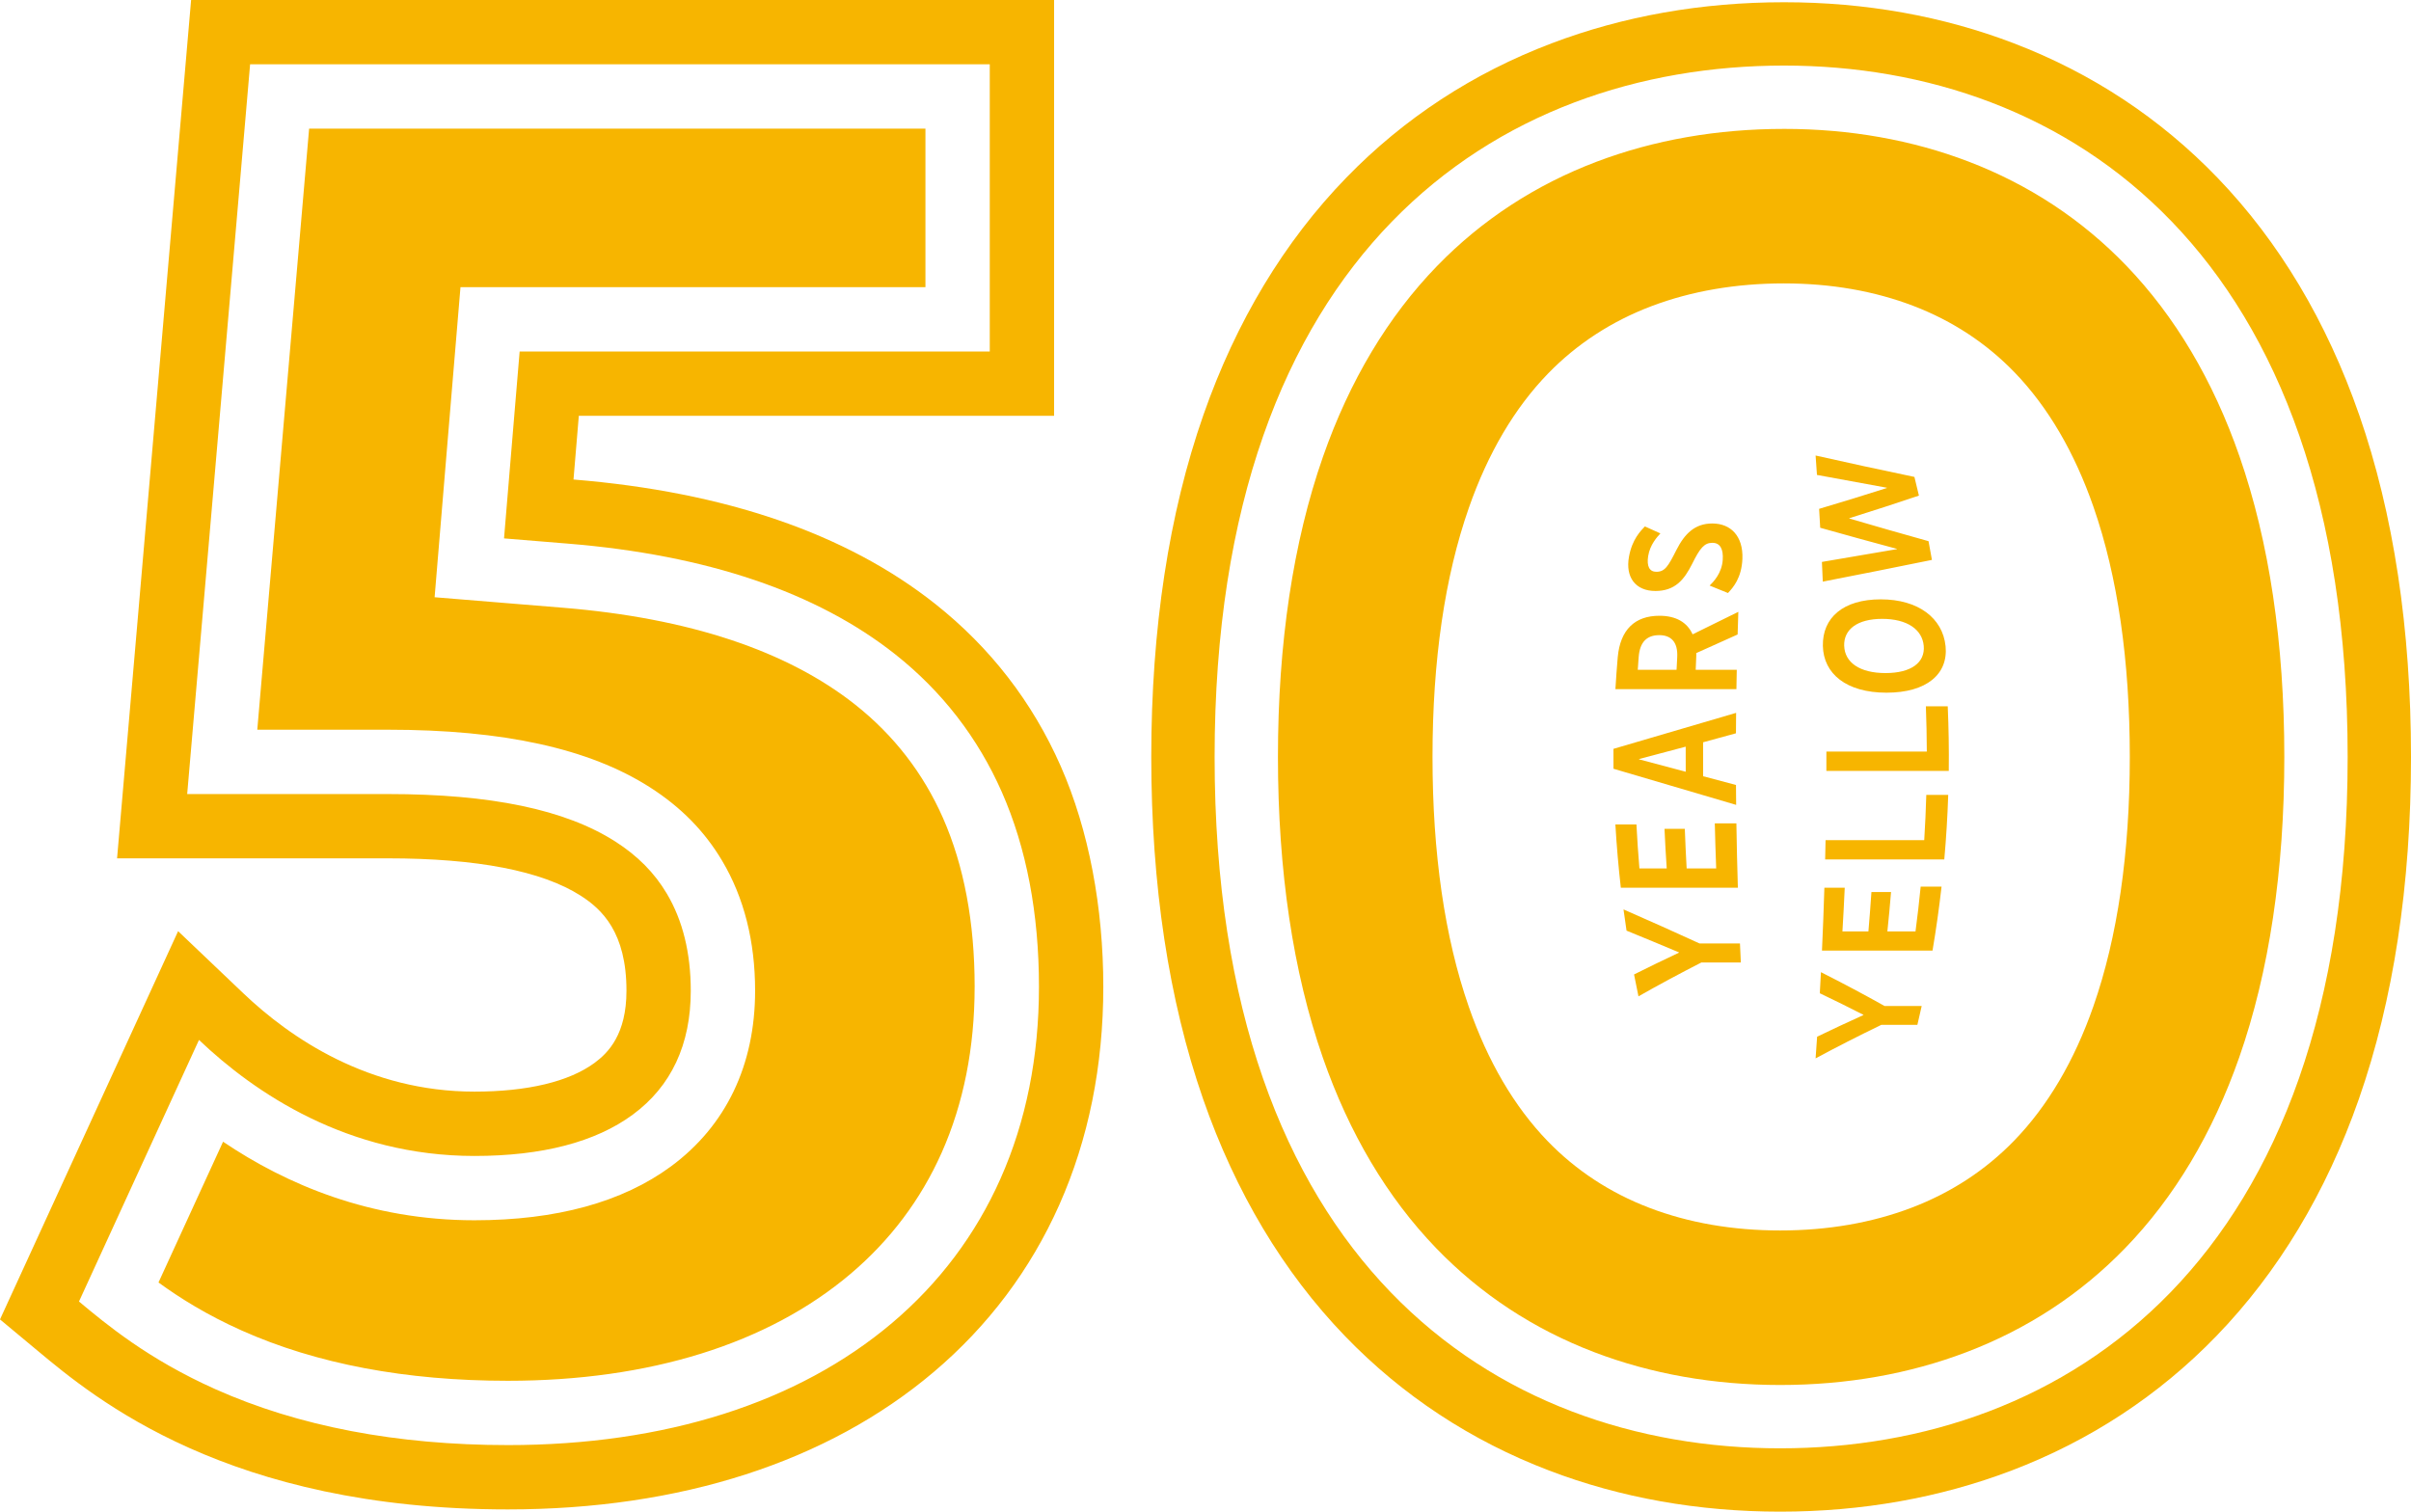
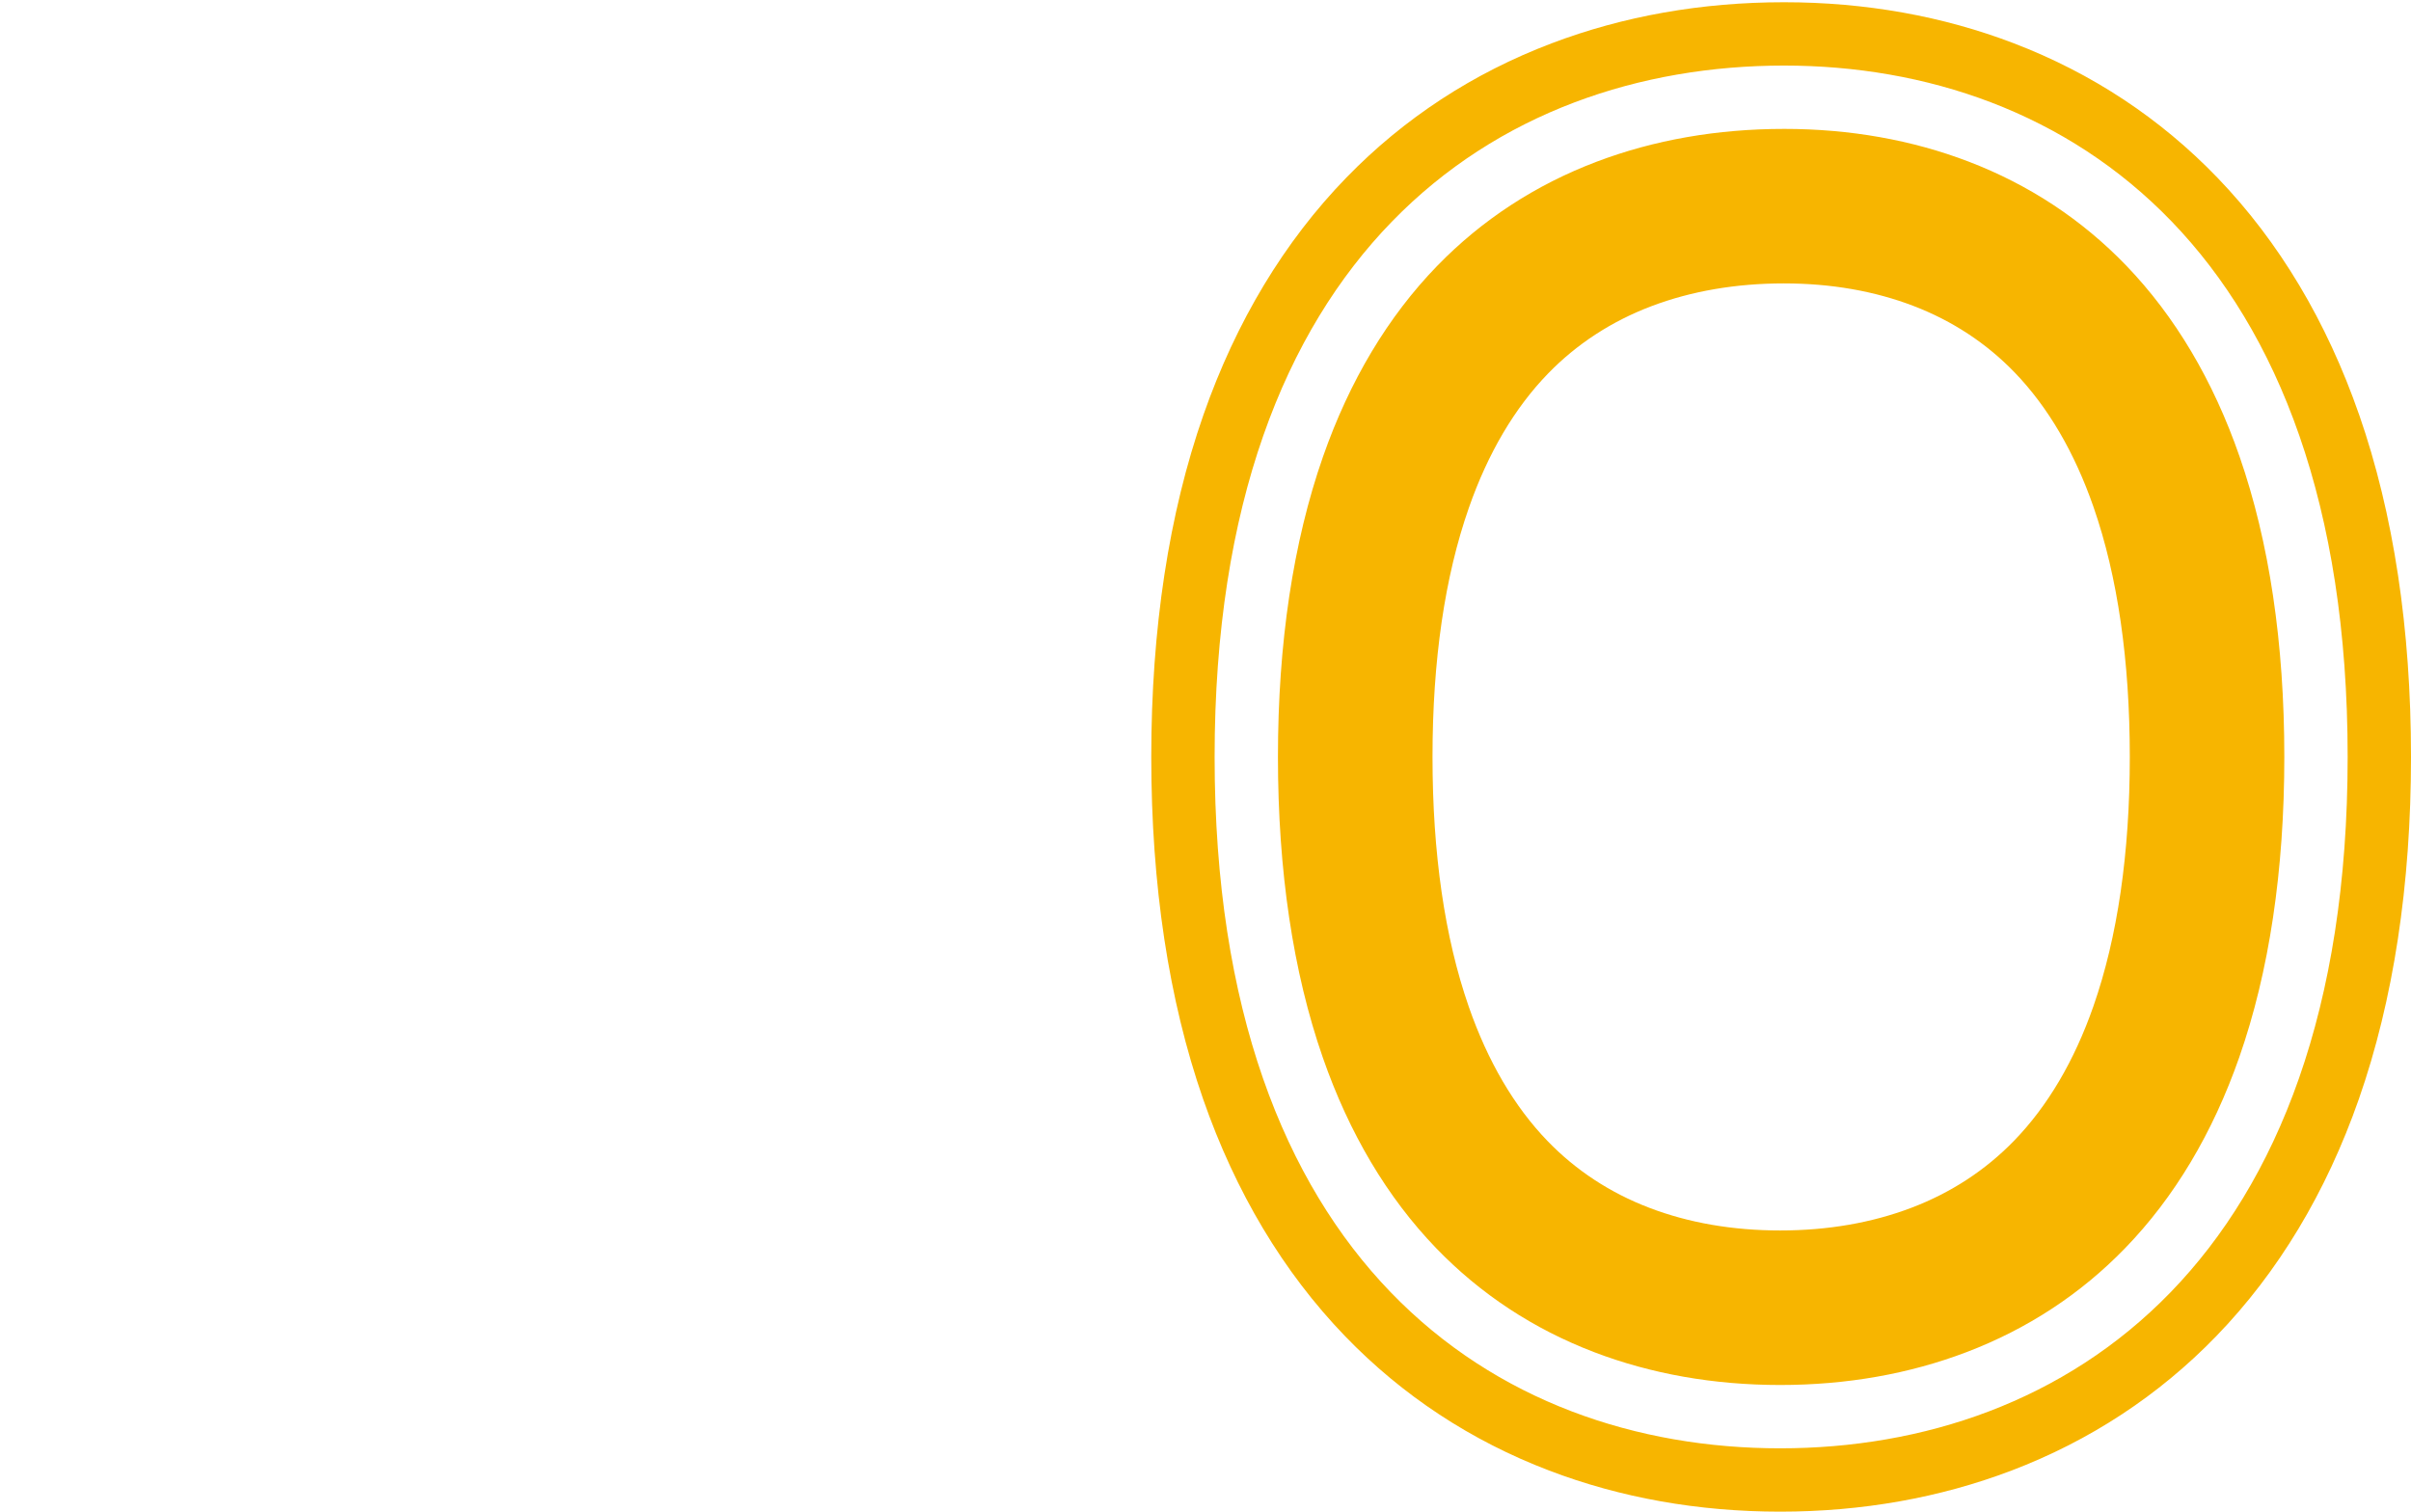
<svg xmlns="http://www.w3.org/2000/svg" xmlns:ns1="http://sodipodi.sourceforge.net/DTD/sodipodi-0.dtd" xmlns:ns2="http://www.inkscape.org/namespaces/inkscape" id="Laag_1" viewBox="0 0 1808.23 1133.86" version="1.1" ns1:docname="50-years-yellow-logo1.svg" ns2:version="1.4 (86a8ad7, 2024-10-11)">
  <ns1:namedview id="namedview16" pagecolor="#ffffff" bordercolor="#000000" borderopacity="0.25" ns2:showpageshadow="2" ns2:pageopacity="0.0" ns2:pagecheckerboard="0" ns2:deskcolor="#d1d1d1" ns2:zoom="1.0362832" ns2:cx="903.71053" ns2:cy="566.92999" ns2:window-width="2560" ns2:window-height="1377" ns2:window-x="-8" ns2:window-y="-8" ns2:window-maximized="1" ns2:current-layer="Laag_1" />
  <defs id="defs1">
    <style id="style1">
      .cls-1 {
        fill: #662483;
      }
    </style>
  </defs>
  <g id="g2">
-     <path id="path2" class="cls-1" d="M 795.5,574.61 C 774.37,526.64 742.74,485.73 701.47,453.02 634.92,400.28 543.82,368.98 430.12,359.68 l 3.99,-47.8 h 356.45 c 0,0 0,-311.89 0,-311.89 H 143.33 c 0,0 -3.8,44.09 -3.8,44.09 l -47.2,547.35 -4.53,52.39 h 203.08 c 66.88,0 115.53,9.42 144.61,28 16,10.23 34.35,27.56 34.35,71.3 0,32.71 -13.64,46.54 -23.91,54.11 -19.14,14.1 -50.33,21.57 -90.13,21.57 -79.23,0 -137.95,-40.1 -173.28,-73.73 L 133.58,698.45 105.41,759.89 15.4,956.11 0,989.67 l 28.37,23.62 c 42.68,35.58 142.66,118.89 352.51,118.89 129.35,0 239.8,-35.64 319.42,-103.08 40.89,-34.64 72.57,-76.82 94.15,-125.35 21.9,-49.24 33.02,-104.28 33.02,-163.56 0,-59.28 -10.75,-117.44 -31.96,-165.56 z m -414.62,509.32 c -83.27,0 -157.04,-14.09 -219.27,-41.89 -50.5,-22.56 -81.7,-48.57 -102.37,-65.8 l 90,-196.21 c 41.7,39.71 111.4,87.03 206.55,87.03 50.88,0 90.85,-10.42 118.75,-30.97 28.89,-21.28 43.53,-52.56 43.53,-92.95 0,-28.33 -6.04,-52.83 -17.96,-72.86 -9.26,-15.59 -21.9,-28.37 -38.65,-39.08 -37.47,-23.95 -93.28,-35.6 -170.58,-35.6 H 140.39 c 0,0 47.19,-547.36 47.19,-547.36 h 554.74 c 0,0 0,215.41 0,215.41 H 389.73 c 0,0 -3.71,44.23 -3.71,44.23 l -3.99,47.8 -4.01,48.16 48.16,3.94 c 103.95,8.51 186.48,36.45 245.32,83.07 35.04,27.77 61.9,62.5 79.85,103.22 18.49,41.95 27.86,91.12 27.86,146.11 0,52.49 -9.71,100.9 -28.87,143.97 -18.6,41.84 -45.93,78.23 -81.24,108.14 -70.78,59.95 -170.47,91.64 -288.23,91.64 z M 730.97,740.18 c 0,45.67 -8.32,87.51 -24.7,124.37 -15.65,35.18 -38.63,65.76 -68.35,90.93 -61.94,52.49 -150.84,80.22 -257.05,80.22 -76.45,0 -143.61,-12.68 -199.58,-37.71 -26.17,-11.68 -46.27,-24.28 -62.42,-36.03 L 167.3,856.37 c 47.26,31.94 110.32,58.93 188.49,58.93 61.4,0 110.99,-13.58 147.37,-40.37 41.31,-30.45 63.16,-76.03 63.16,-131.8 0,-37.13 -8.34,-69.95 -24.74,-97.51 C 528.4,623.43 510.69,605.41 487.43,590.53 441.95,561.47 377.65,547.34 290.87,547.34 h -97.91 c 0,0 38.88,-450.87 38.88,-450.87 h 462.23 c 0,0 0,118.92 0,118.92 H 345.36 c 0,0 -3.7,44.21 -3.7,44.21 l -3.7,44.25 -3.99,47.8 -4.01,48.16 -4.01,48.16 48.14,3.94 48.16,3.94 c 94.28,7.72 168.07,32.21 219.29,72.79 28.83,22.85 50.92,51.39 65.67,84.87 15.78,35.8 23.77,78.4 23.77,126.66 z" style="fill:#f7b500;fill-opacity:1" />
-   </g>
+     </g>
  <g id="g16">
    <g id="g4">
      <path id="path4" class="cls-1" d="m 1338.01,212.58 c 35.15,0 67.8,5.68 97.08,16.9 29.27,11.21 54.87,28.07 76.07,50.09 24.91,25.89 44.75,59.8 59,100.84 18.03,51.87 27.17,114.91 27.17,187.35 0,72.3 -9.19,135.23 -27.3,187.04 -14.33,40.97 -34.29,74.85 -59.39,100.73 -21.45,22.15 -47.36,39.09 -77.07,50.39 -29.68,11.3 -62.79,17.03 -98.43,17.03 -35.64,0 -68.59,-5.71 -98.12,-16.99 -29.42,-11.23 -55.15,-28.12 -76.44,-50.17 -24.93,-25.84 -44.78,-59.72 -59.03,-100.73 -18.04,-51.86 -27.18,-114.88 -27.18,-187.31 0,-72.43 9.19,-135.22 27.32,-187.02 14.32,-40.92 34.3,-74.78 59.37,-100.59 21.56,-22.18 47.62,-39.16 77.43,-50.46 29.96,-11.35 63.45,-17.11 99.54,-17.11 v 0 z m 0,-115.89 c -50.18,0 -97.47,8.28 -140.6,24.62 -45.83,17.37 -86.03,43.64 -119.49,78.07 -36.9,38 -65.72,86.13 -85.65,143.09 -22.44,64.12 -33.82,139.93 -33.82,225.3 0,85.4 11.3,161.23 33.61,225.37 19.8,56.98 48.43,105.13 85.08,143.12 33.19,34.39 73.07,60.65 118.54,77.99 42.75,16.32 89.66,24.6 139.44,24.6 49.78,0 96.78,-8.28 139.69,-24.62 45.66,-17.37 85.73,-43.64 119.07,-78.07 36.84,-38 65.62,-86.16 85.54,-143.11 22.44,-64.16 33.8,-139.95 33.8,-225.3 0,-85.39 -11.29,-161.21 -33.59,-225.39 -19.78,-56.98 -48.37,-105.12 -84.95,-143.14 -33.1,-34.39 -72.84,-60.63 -118.14,-77.97 -42.54,-16.3 -89.15,-24.57 -138.53,-24.57 v 0 z m 431.36,214.52 C 1745.05,241.16 1709.31,181.33 1663.12,133.35 1620.28,88.83 1568.94,54.92 1510.53,32.54 1457.1,12.06 1399.06,1.68 1338.01,1.68 c -61.73,0 -120.36,10.35 -174.26,30.8 C 1104.79,54.82 1053,88.7 1009.78,133.2 963.19,181.16 927.15,241 902.6,311.09 c -25.99,74.23 -39.16,160.58 -39.16,256.67 0,96.04 13.07,182.38 38.87,256.59 24.38,70.05 60.17,129.9 106.46,177.86 42.94,44.54 94.43,78.45 153.04,100.81 53.6,20.46 111.91,30.84 173.3,30.84 61.39,0 119.75,-10.37 173.49,-30.82 58.75,-22.36 110.41,-56.26 153.52,-100.76 46.47,-47.95 82.48,-107.8 106.99,-177.86 25.95,-74.25 39.12,-160.6 39.12,-256.67 0,-96.01 -13.07,-182.34 -38.85,-256.55 z m -434.25,775.15 c -213.54,0 -424.17,-139.46 -424.17,-518.6 0,-379.14 212.07,-518.58 427.07,-518.58 212.07,0 422.7,139.44 422.7,518.58 0,379.14 -212.07,518.6 -425.61,518.6 z" style="fill:#f7b500;fill-opacity:1" />
    </g>
    <g id="g15">
-       <path id="path15" class="cls-1" d="m 1435.8,357.73 c 1.16,4.66 2.29,9.33 3.37,14.01 -16.7,5.65 -34.14,11.3 -52.23,16.97 0,0.07 0.01,0.13 0.02,0.2 19.24,5.67 39.08,11.34 59.42,17.02 0.89,4.67 1.74,9.36 2.55,14.04 -26.59,5.43 -53.91,10.86 -81.86,16.3 -0.2,-4.93 -0.42,-9.86 -0.65,-14.78 19.05,-3.2 37.81,-6.4 56.26,-9.6 0,-0.07 -0.02,-0.13 -0.03,-0.2 -19.65,-5.28 -38.85,-10.56 -57.52,-15.83 -0.26,-4.73 -0.53,-9.46 -0.81,-14.18 17.57,-5.22 34.54,-10.44 50.84,-15.64 -0.01,-0.07 -0.02,-0.13 -0.04,-0.2 -17.86,-3.2 -35.34,-6.4 -52.42,-9.6 -0.33,-4.86 -0.67,-9.71 -1.02,-14.56 23.7,5.34 48.45,10.69 74.12,16.06 z m 23.36,126.84 c 2.12,21.1 -14.26,35.01 -44.32,35 -30.1,0 -47.26,-14.21 -47.7,-35.11 -0.39,-21.1 15.17,-34.89 43.41,-34.9 28.2,0 46.42,14.1 48.6,35 z m -76.03,-0.11 c 0.43,12.43 11.61,20.4 30.99,20.4 19.36,0 29.75,-7.96 28.67,-20.4 -1.1,-12.33 -12.49,-20.26 -31.16,-20.26 -18.68,0 -28.92,7.93 -28.51,20.26 z m 61.97,79.27 c -0.05,-11.32 -0.28,-22.64 -0.71,-33.95 5.47,0 10.93,0 16.4,0 0.71,16.15 0.96,32.31 0.77,48.47 -30.6,0 -61.2,0 -91.79,0 0.02,-4.84 0.02,-9.68 0.01,-14.52 25.11,0 50.22,0 75.33,0 z m -1.94,66.44 c 0.71,-11.3 1.22,-22.61 1.55,-33.92 h 16.44 c -0.53,16.15 -1.51,32.3 -2.95,48.41 -29.78,0 -59.57,0 -89.35,0 0.12,-4.83 0.22,-9.66 0.31,-14.49 24.66,0 49.33,0 73.99,0 z m -59.62,35.68 c -0.49,10.96 -1.07,21.9 -1.73,32.81 6.5,0 12.99,0 19.49,0 0.85,-9.83 1.6,-19.69 2.26,-29.56 4.9,0 9.81,0 14.71,0 -0.8,9.87 -1.71,19.72 -2.75,29.56 h 21.09 c 1.48,-11.18 2.78,-22.4 3.88,-33.63 h 15.66 c -1.81,16.05 -4.07,32.06 -6.78,48.01 -27.63,0 -55.26,0 -82.9,0 0.72,-15.68 1.32,-31.42 1.8,-47.19 z m 29.83,88.72 c 9.3,0 18.59,0 27.89,0 -1.04,4.72 -2.12,9.43 -3.24,14.14 -9.01,0 -18.02,0 -27.03,0 -17.33,8.41 -33.83,16.8 -49.3,25.16 0.39,-5.41 0.77,-10.83 1.14,-16.26 11.16,-5.4 22.74,-10.8 34.69,-16.22 0,-0.07 0.02,-0.13 0.03,-0.2 -10.49,-5.38 -21.41,-10.77 -32.7,-16.17 0.3,-5.27 0.58,-10.54 0.85,-15.82 16.74,8.48 32.69,16.93 47.69,25.37 z M 1245.29,400.09 c -2.38,2.62 -7.81,8.37 -9.19,17.06 -1.17,7.48 0.9,11.74 6.12,11.74 6.43,0 8.88,-4.06 15.08,-16.38 6.21,-12.22 13.84,-19.86 26.92,-19.86 13.84,0 23.23,9.45 22.57,26.53 -0.6,14.26 -6.89,21.47 -10.83,25.63 -4.61,-1.86 -9.2,-3.72 -13.74,-5.58 2.79,-2.74 9.17,-9.23 9.82,-19.34 0.53,-8.09 -1.94,-12.73 -7.78,-12.73 -5.97,0 -9.26,3.83 -15.14,15.76 -5.98,11.94 -12.85,20.36 -27.59,20.36 -14.88,0 -22.62,-10.26 -19.8,-25.72 2.39,-13.14 8.8,-19.38 11.93,-22.7 3.83,1.75 7.71,3.49 11.63,5.24 z m 57.92,75.82 c -10.24,4.65 -20.6,9.3 -31.04,13.96 0.08,1.02 0.03,2.04 -0.01,3.06 -0.14,3.16 -0.28,6.32 -0.4,9.49 10.27,0 20.53,0 30.8,0 -0.1,4.83 -0.19,9.66 -0.26,14.5 -30.25,0 -60.5,0 -90.75,0 0.47,-8 1.05,-16 1.74,-23.99 1.89,-20.6 12.83,-31.06 31.28,-31.06 12.36,0 20.79,4.88 24.87,13.94 11.59,-5.64 23.04,-11.27 34.3,-16.89 -0.19,5.66 -0.37,11.32 -0.53,16.99 z M 1229,492.72 c -0.24,3.23 -0.47,6.46 -0.69,9.69 9.7,0 19.4,0 29.1,0 0.15,-3.16 0.32,-6.33 0.49,-9.49 0.62,-11.32 -4.63,-16.51 -13.45,-16.51 -9.19,0 -14.56,4.99 -15.45,16.31 z m 73.07,41.97 c -0.05,5.11 -0.09,10.22 -0.12,15.34 -8.21,2.25 -16.42,4.5 -24.64,6.75 -0.05,8.49 -0.04,16.98 0.02,25.47 8.22,2.18 16.43,4.36 24.64,6.55 0.03,4.98 0.08,9.95 0.13,14.93 -30.53,-9.03 -61.3,-18.06 -92,-27.1 -0.05,-4.98 -0.06,-9.96 -0.02,-14.93 30.67,-9 61.44,-18 91.99,-27 z m -72.84,34.67 c 0,0.07 0,0.14 0,0.2 11.67,3.1 23.36,6.2 35.05,9.31 -0.05,-6.27 -0.05,-12.55 -0.02,-18.82 -11.68,3.1 -23.36,6.2 -35.03,9.31 z m -1.91,49.07 c 0.56,11 1.31,21.99 2.23,32.96 6.83,0 13.66,0 20.48,0 -0.67,-9.89 -1.23,-19.78 -1.66,-29.69 h 15.23 c 0.36,9.91 0.82,19.8 1.37,29.69 h 22.16 c -0.44,-11.24 -0.78,-22.51 -1.04,-33.78 h 16.19 c 0.25,16.11 0.62,32.19 1.11,48.24 -29.26,0 -58.52,0 -87.78,0 -1.79,-15.78 -3.16,-31.59 -4.08,-47.42 5.26,0 10.52,0 15.78,0 z m 47.37,89.25 c 10.09,0 20.18,0 30.27,0 0.21,4.76 0.43,9.51 0.66,14.26 -9.87,0 -19.75,0 -29.62,0 -16.56,8.49 -32.34,16.95 -47.16,25.4 -1.16,-5.46 -2.26,-10.94 -3.31,-16.42 10.86,-5.45 22.12,-10.9 33.71,-16.36 0,-0.07 -0.02,-0.14 -0.02,-0.2 -12.86,-5.43 -25.99,-10.86 -39.33,-16.3 -0.81,-5.31 -1.56,-10.62 -2.27,-15.93 19.48,8.53 38.56,17.05 57.07,25.56 z" style="fill:#f7b500;fill-opacity:1" />
-     </g>
+       </g>
  </g>
</svg>